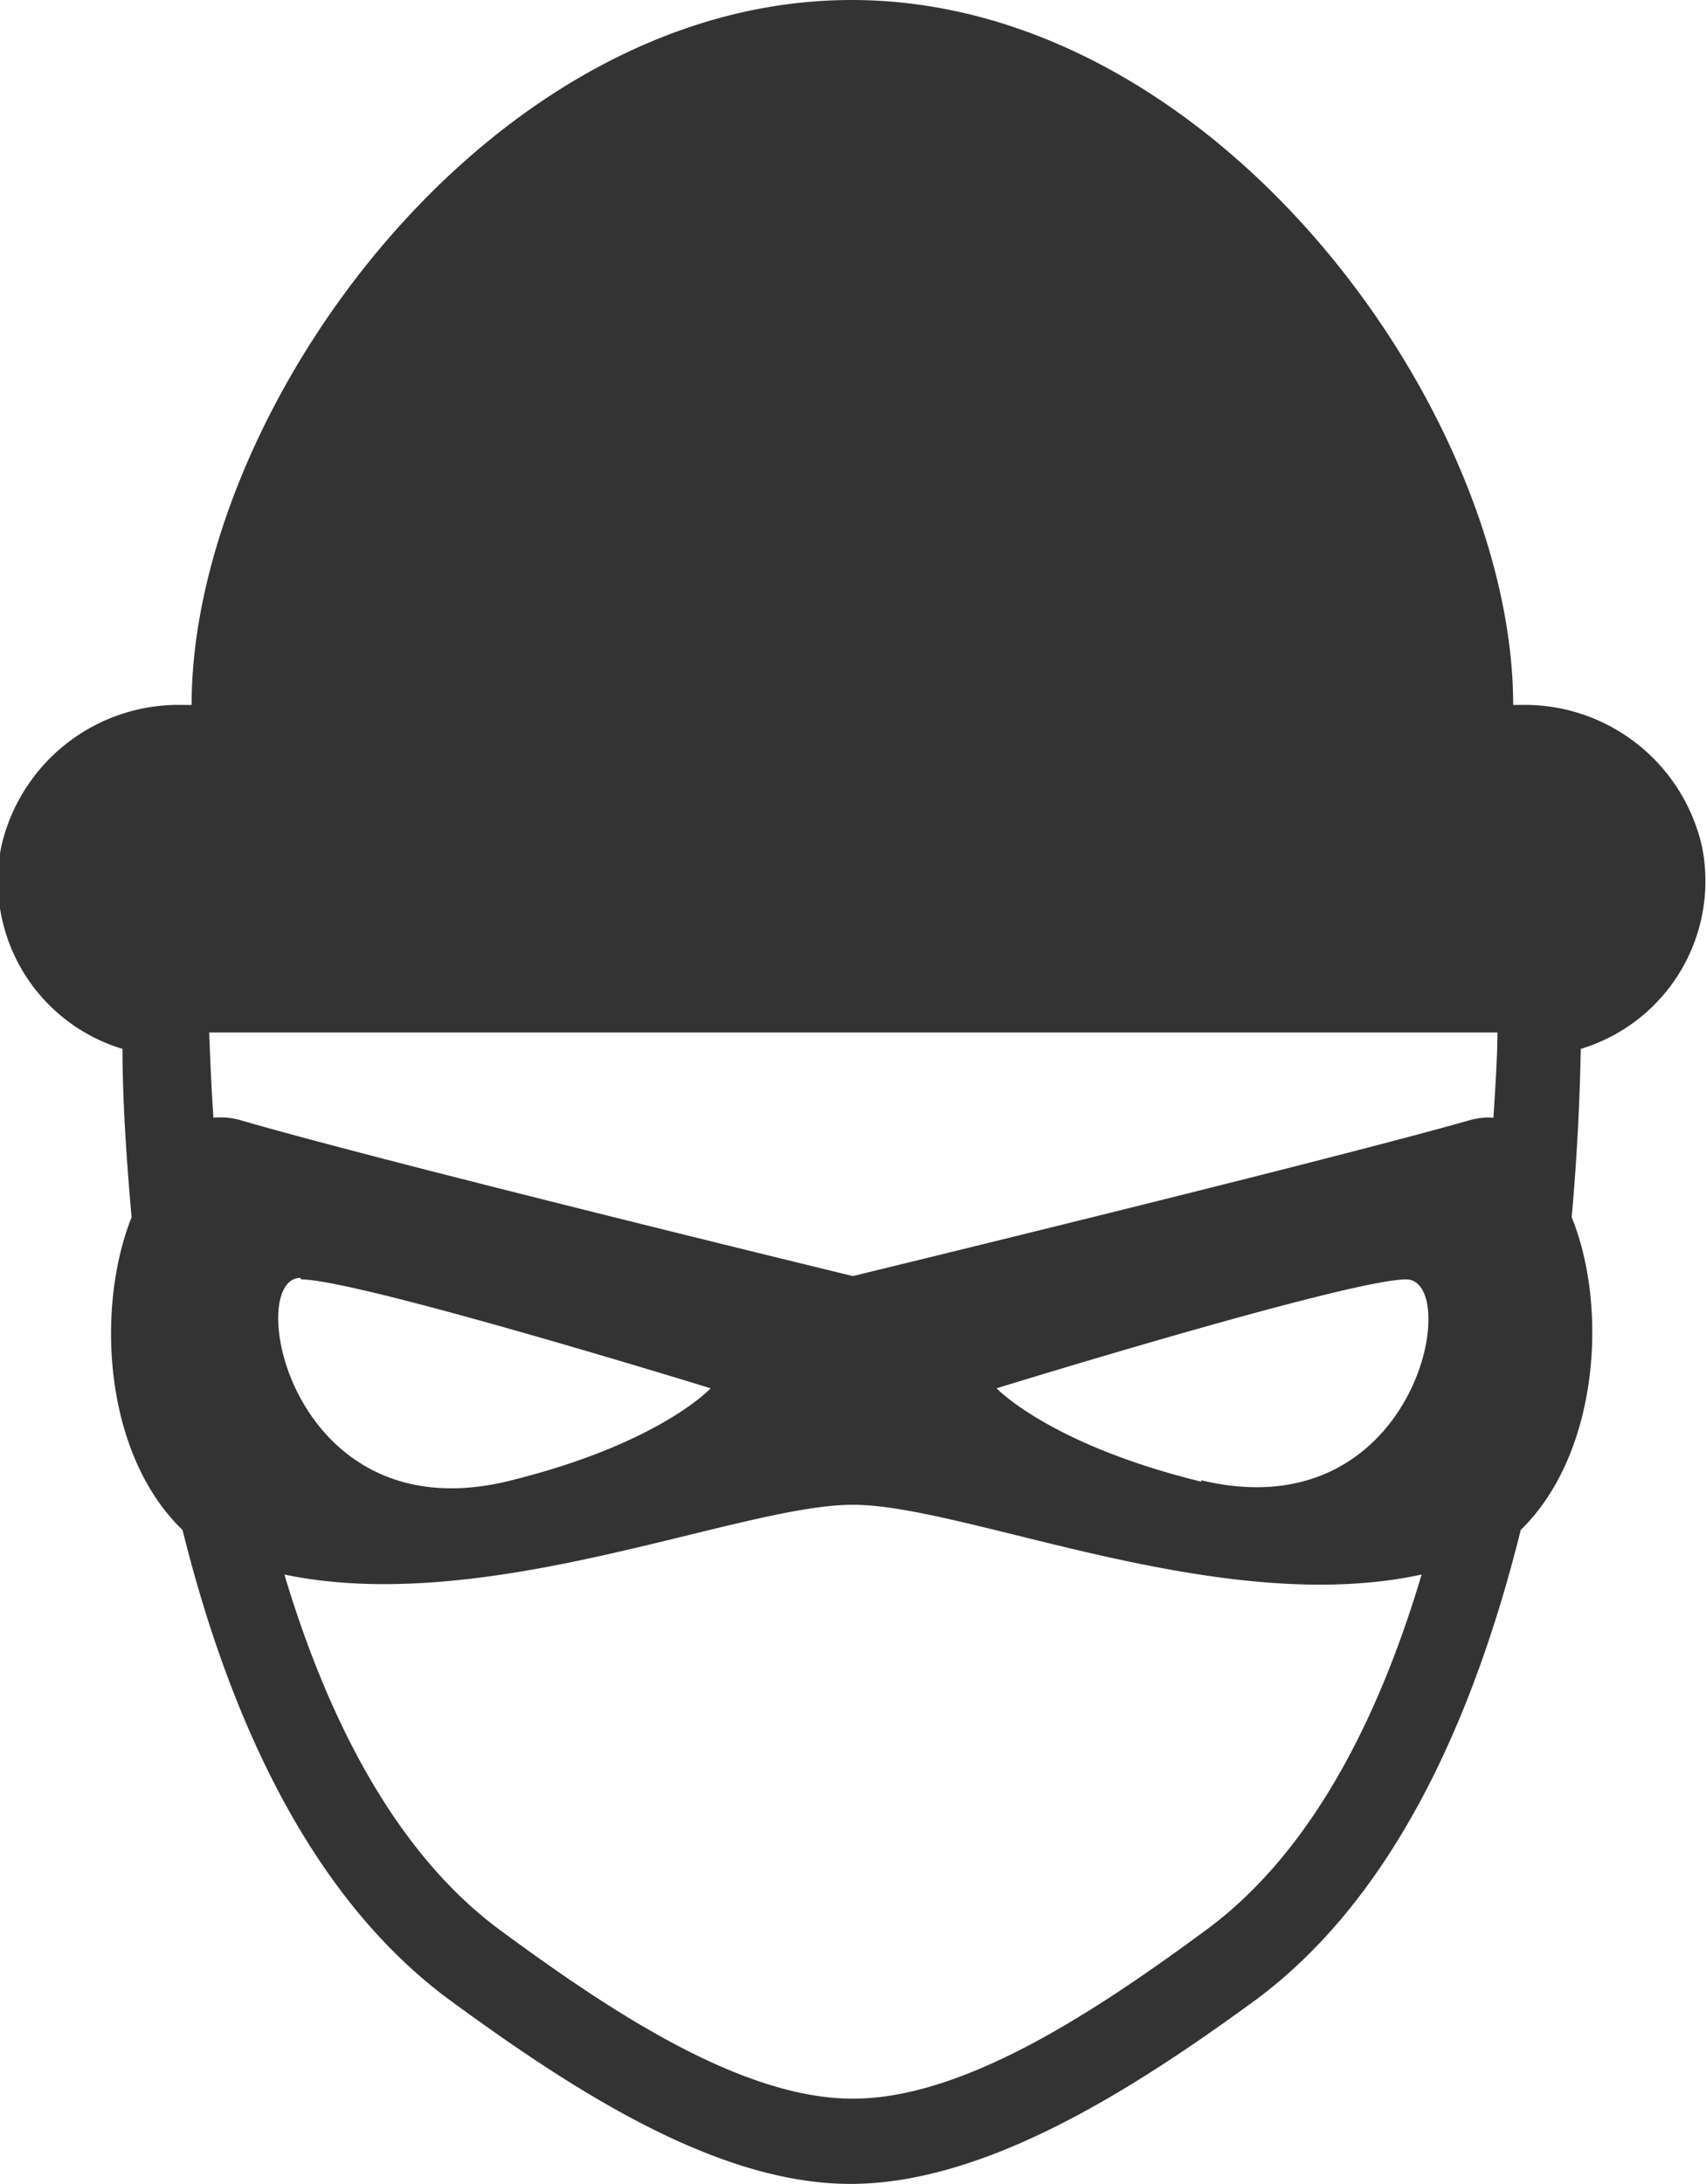
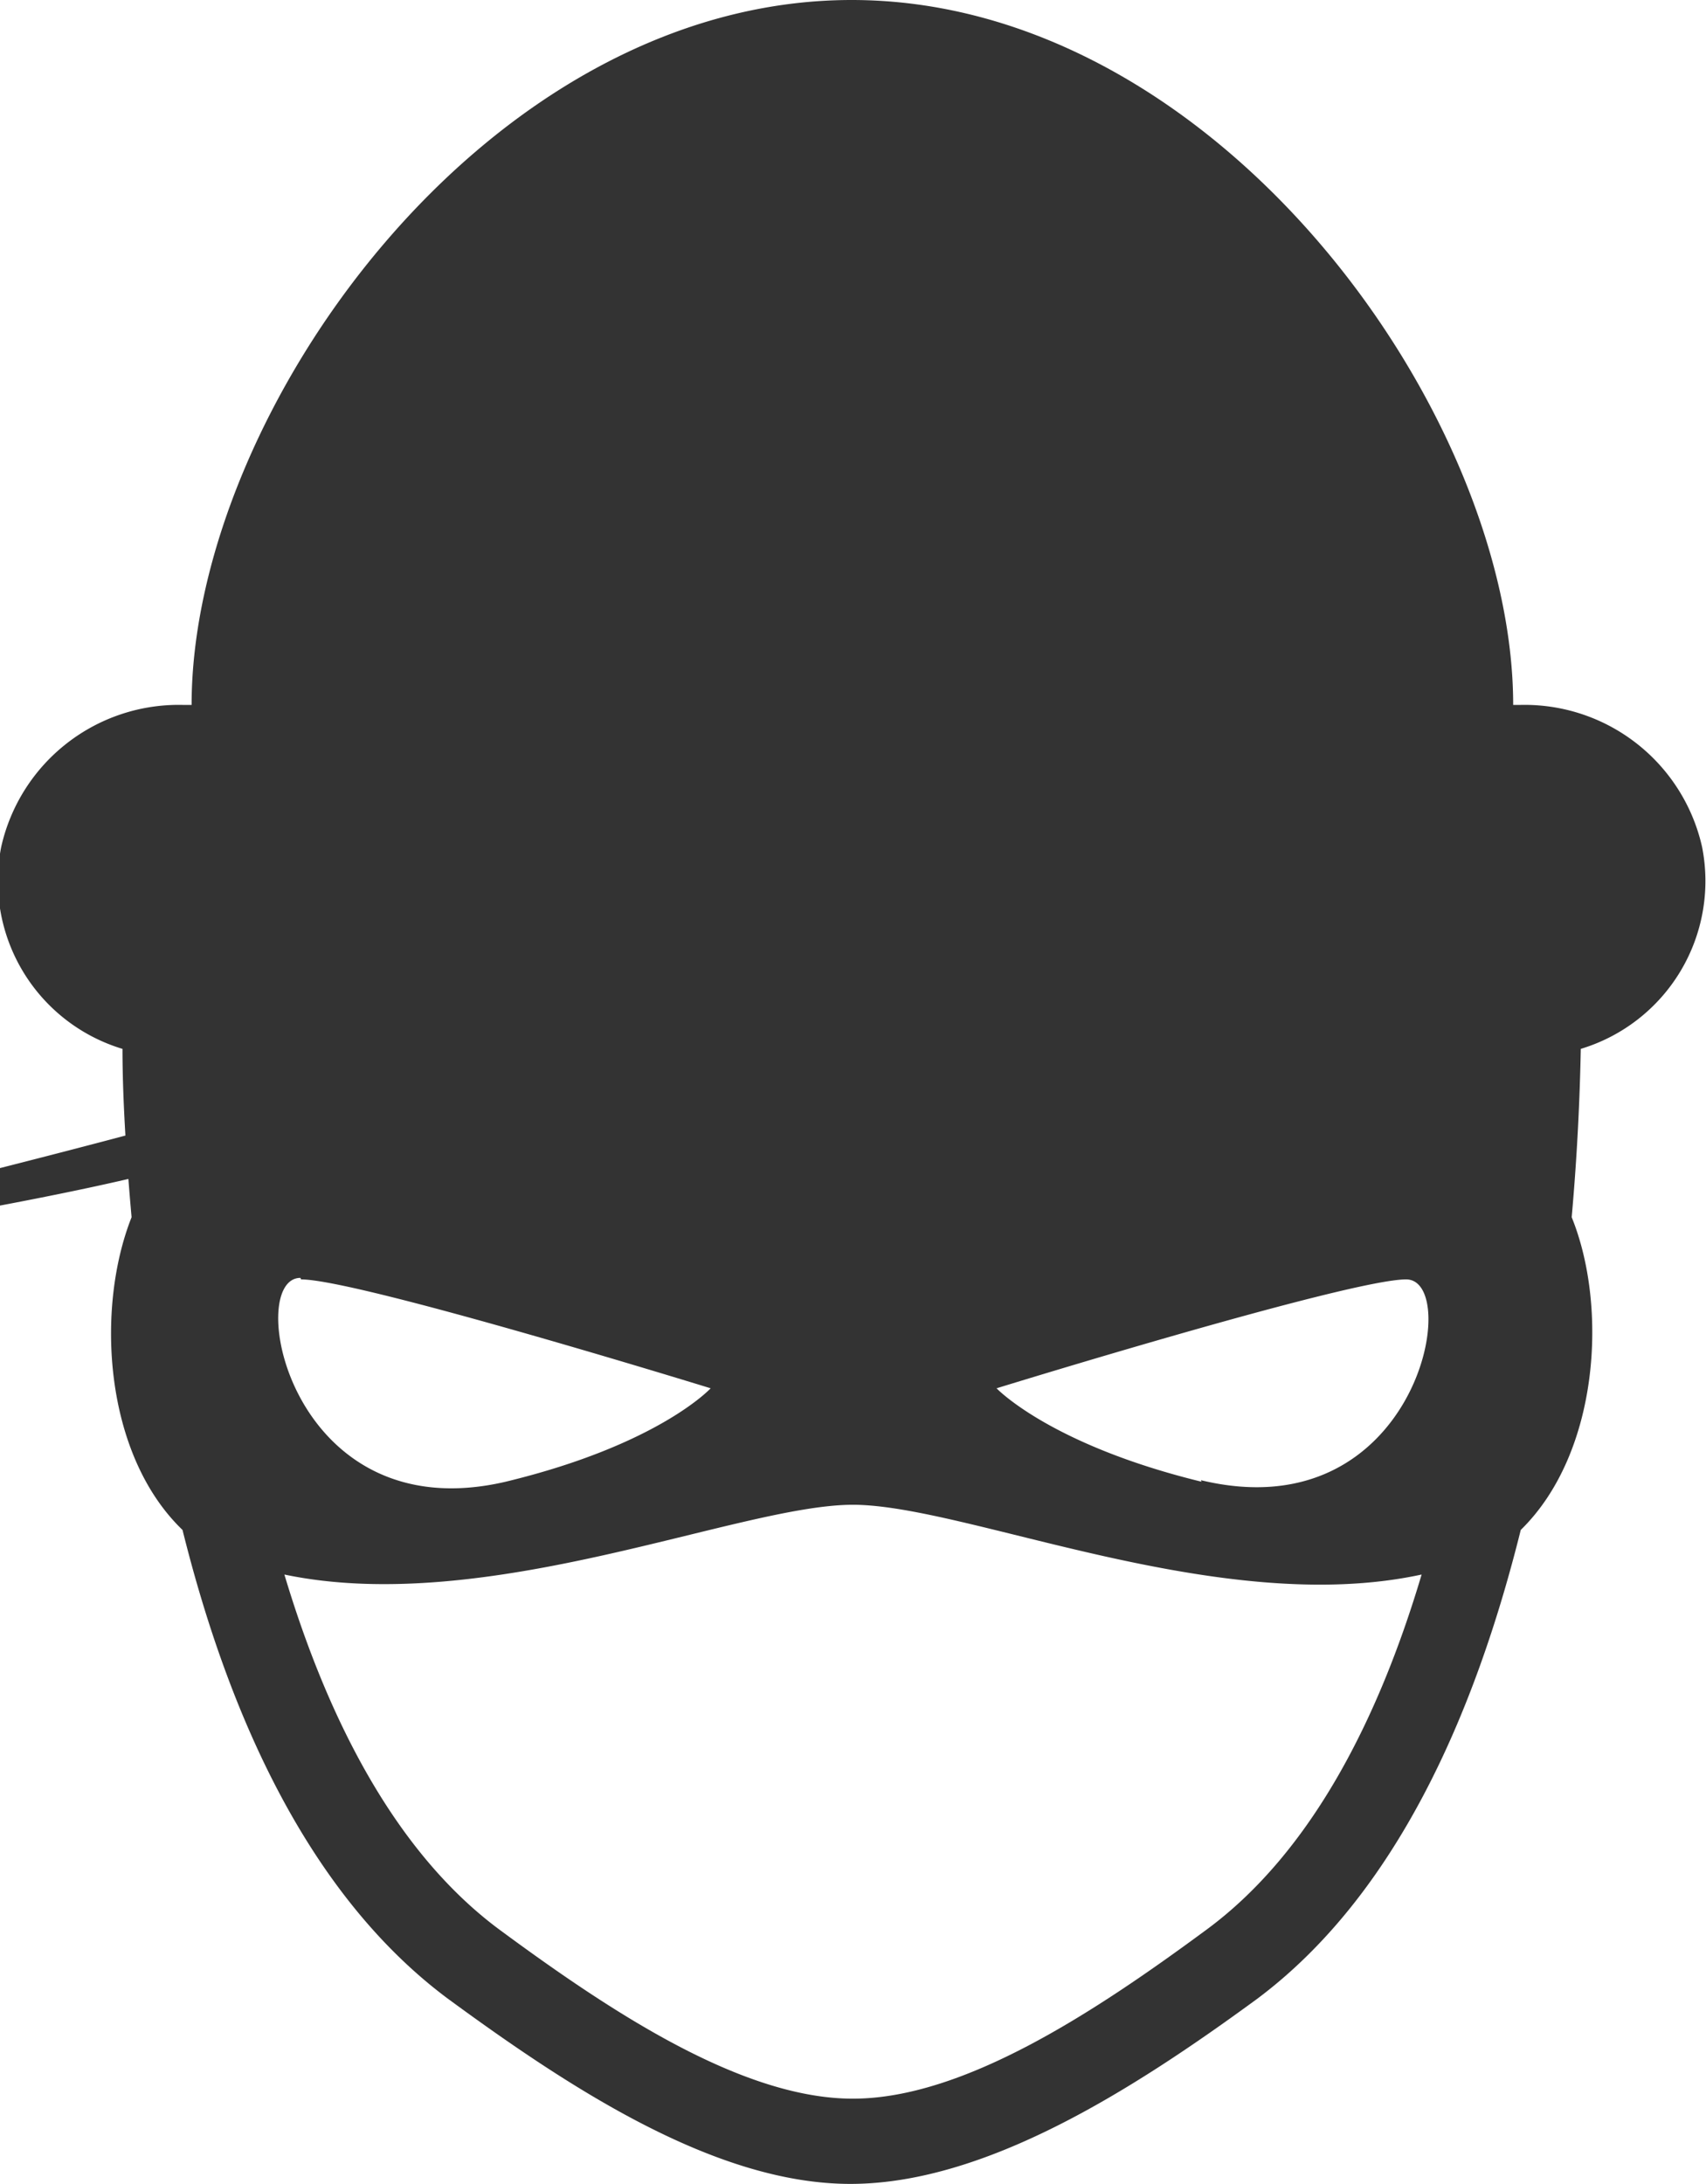
<svg xmlns="http://www.w3.org/2000/svg" id="Layer_1" data-name="Layer 1" viewBox="0 0 56.27 72">
  <defs>
    <style>.cls-1{fill:#333;}</style>
  </defs>
  <title>Stolen car</title>
-   <path class="cls-1" d="M72.12,64.53C74.71,62,75,57.17,73.8,54.22c.19-2.13.27-4,.3-5.55a5.78,5.78,0,0,0,4-6.66,6,6,0,0,0-6-4.68h-.23c0-9.63-9.77-23.24-21.82-23.24S28.28,27.7,28.28,37.33H28a6,6,0,0,0-6,4.68,5.78,5.78,0,0,0,4,6.66c0,1.52.11,3.42.3,5.55-1.19,3-.92,7.81,1.68,10.31,1.51,6.07,4.14,12,8.72,15.43,4.09,3,8.87,6.13,13.31,6.13S59.31,83,63.41,80C68,76.58,70.61,70.6,72.12,64.53ZM29,50.94c-.07-1-.11-2-.14-2.81H71.35c0,.84-.07,1.78-.13,2.81a2.33,2.33,0,0,0-.85.1c-4.79,1.36-20.28,5.12-20.28,5.12S34.61,52.4,29.82,51A2.49,2.49,0,0,0,29,50.94Zm32.59,12c-5-1.22-6.76-3.08-6.76-3.08s11.63-3.59,13.51-3.59S68.68,64.6,61.57,62.89Zm-29.7-6.67c1.88,0,13.51,3.59,13.51,3.59s-1.71,1.86-6.76,3.08C31.51,64.6,30,56.22,31.87,56.22ZM61.78,77.69c-3.74,2.76-8.05,5.59-11.69,5.59s-7.94-2.83-11.68-5.59C35,75.15,32.77,70.77,31.34,66c6.69,1.4,15-2.3,18.75-2.3S62.16,67.45,68.85,66C67.43,70.77,65.21,75.15,61.78,77.69Z" transform="translate(-21.96 -14.09)" />
+   <path class="cls-1" d="M72.12,64.53C74.71,62,75,57.17,73.8,54.22c.19-2.13.27-4,.3-5.55a5.78,5.78,0,0,0,4-6.66,6,6,0,0,0-6-4.68h-.23c0-9.63-9.77-23.24-21.82-23.24S28.28,27.7,28.28,37.33H28a6,6,0,0,0-6,4.68,5.78,5.78,0,0,0,4,6.66c0,1.52.11,3.42.3,5.55-1.19,3-.92,7.81,1.68,10.31,1.51,6.07,4.14,12,8.72,15.43,4.09,3,8.87,6.13,13.31,6.13S59.31,83,63.41,80C68,76.58,70.61,70.6,72.12,64.53ZM29,50.94c-.07-1-.11-2-.14-2.81c0,.84-.07,1.78-.13,2.81a2.33,2.33,0,0,0-.85.1c-4.79,1.36-20.28,5.12-20.28,5.12S34.61,52.4,29.82,51A2.49,2.49,0,0,0,29,50.94Zm32.59,12c-5-1.22-6.76-3.08-6.76-3.08s11.63-3.59,13.51-3.59S68.68,64.6,61.57,62.89Zm-29.7-6.67c1.88,0,13.51,3.59,13.51,3.59s-1.71,1.86-6.76,3.08C31.51,64.6,30,56.22,31.87,56.22ZM61.78,77.69c-3.74,2.76-8.05,5.59-11.69,5.59s-7.94-2.83-11.68-5.59C35,75.15,32.77,70.77,31.34,66c6.69,1.4,15-2.3,18.75-2.3S62.16,67.45,68.85,66C67.43,70.77,65.21,75.15,61.78,77.69Z" transform="translate(-21.96 -14.09)" />
</svg>